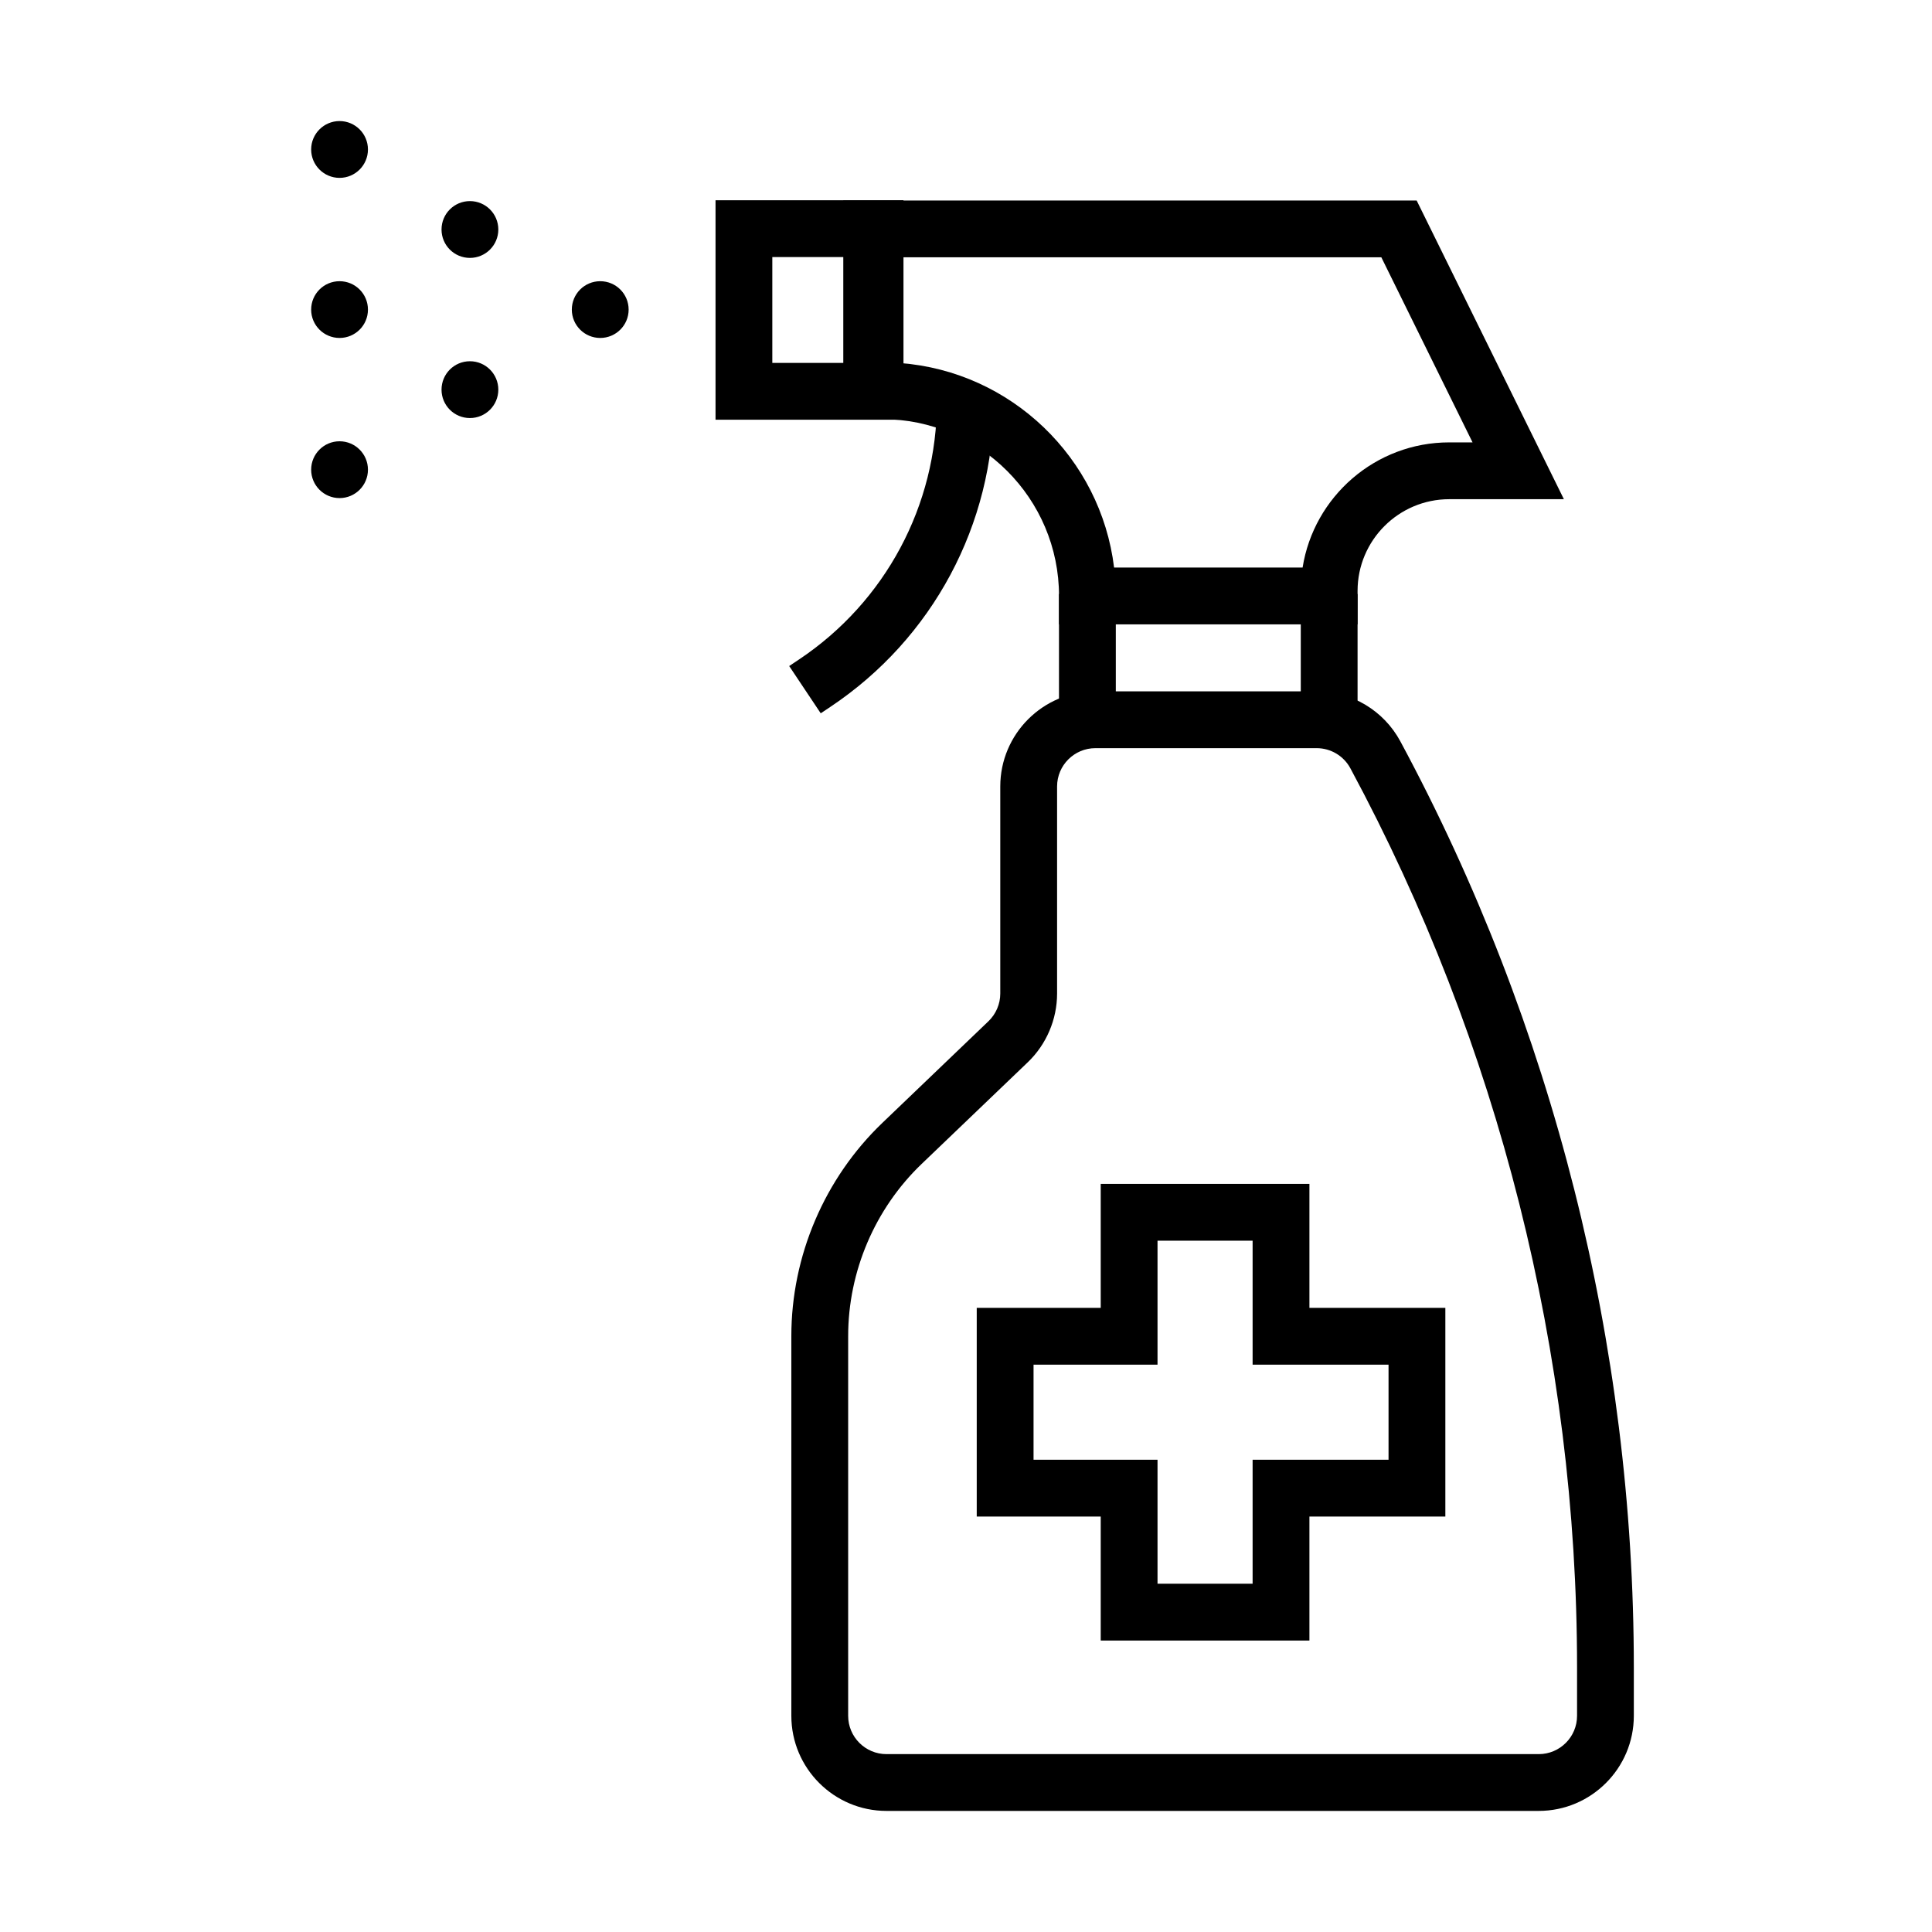
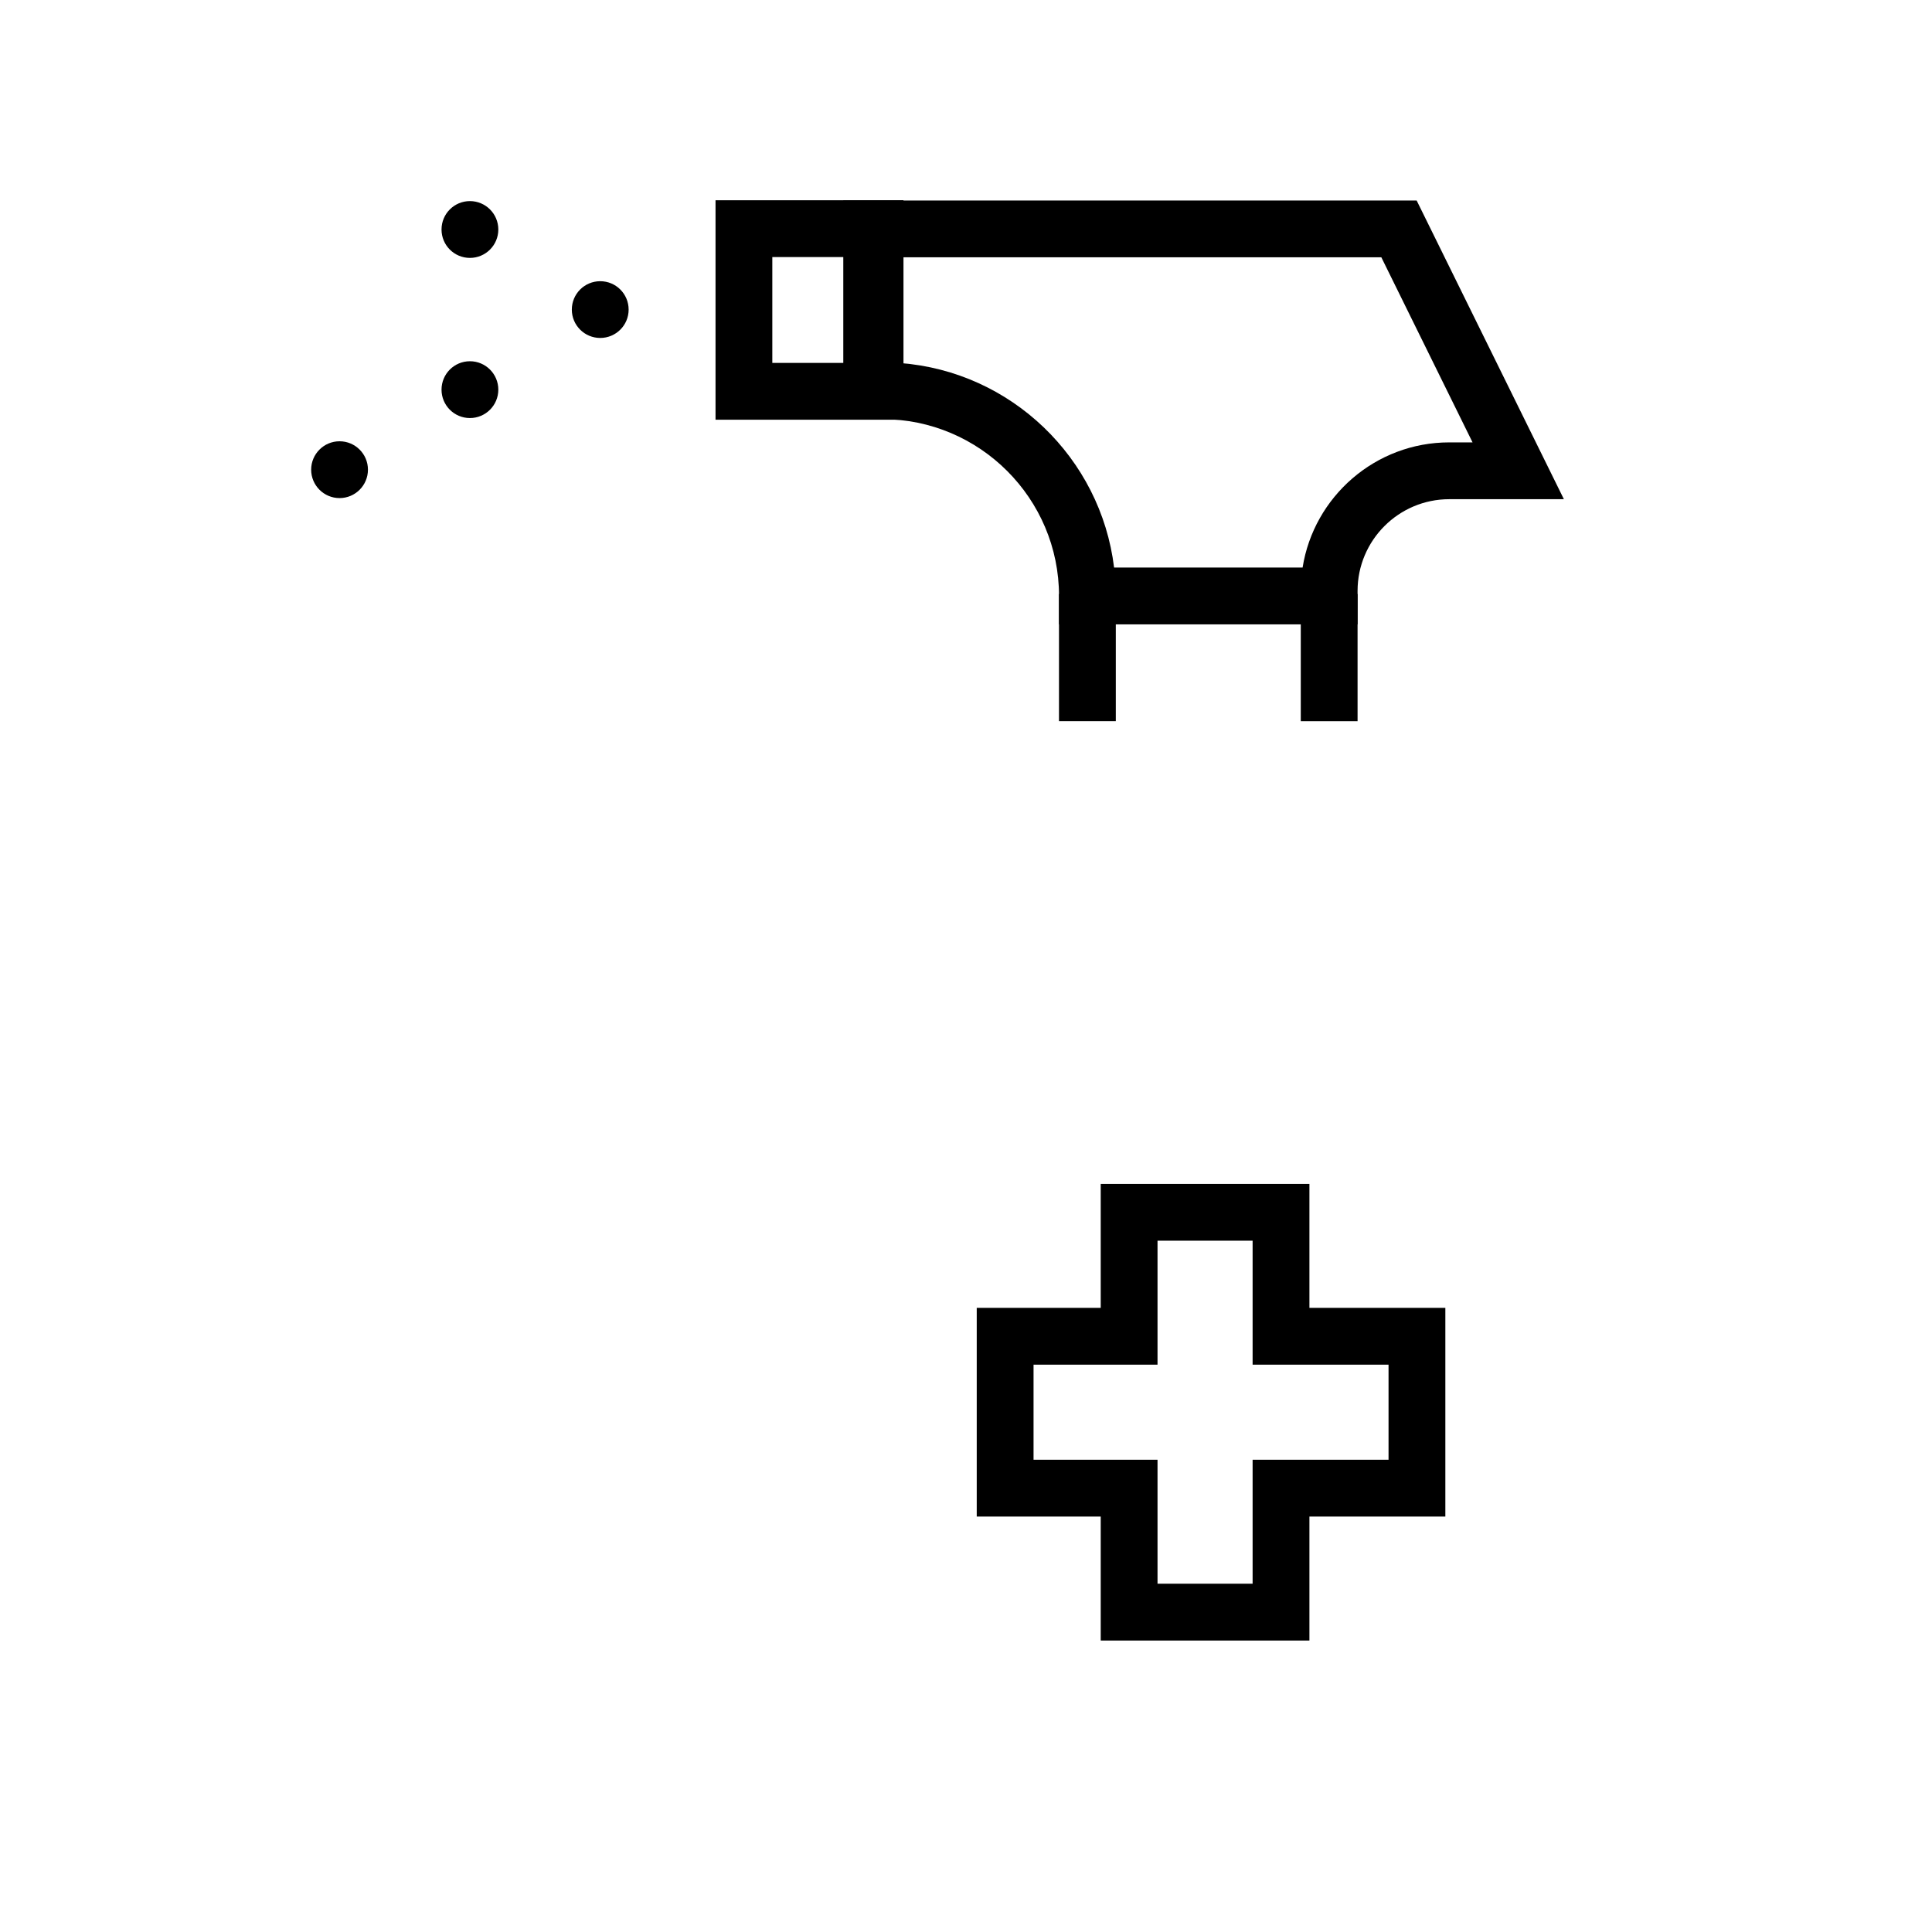
<svg xmlns="http://www.w3.org/2000/svg" fill="#000000" width="800px" height="800px" version="1.1" viewBox="144 144 512 512">
  <g>
    <path d="m491.01 578.76h-55.305v-32.859h-32.859v-55.305h32.859v-32.855h55.305v32.855h36.023v55.305h-36.023zm-40.254-15.055h25.199v-32.859h36.023v-25.195h-36.023v-32.855h-25.199v32.855h-32.855v25.195h32.855z" />
-     <path d="m551.78 623.91h-172.86c-13.898 0-25.207-11.305-25.207-25.203v-100.63c0-21.227 8.793-41.82 24.121-56.5l28.117-26.938c1.988-1.906 3.133-4.578 3.133-7.328v-54.895c0-13.898 11.305-25.203 25.203-25.203h58.633c9.285 0 17.789 5.082 22.191 13.254 40.477 75.184 61.871 160.05 61.871 245.43v12.809c-0.004 13.898-11.309 25.203-25.207 25.203zm-117.49-281.64c-5.598 0-10.152 4.551-10.152 10.148v54.895c0 6.836-2.832 13.473-7.769 18.199l-28.121 26.938c-12.379 11.855-19.477 28.488-19.477 45.629v100.63c0 5.602 4.555 10.152 10.152 10.152h172.86c5.598 0 10.152-4.551 10.152-10.152v-12.809c0-82.898-20.77-165.3-60.07-238.29-1.773-3.293-5.199-5.34-8.938-5.34z" />
    <path d="m503.77 309.46h-79.117v-7.527c0-25.836-21.02-46.855-46.852-46.855h-10.32v-57.938h151.95l39.016 79.152h-30.383c-13.395 0-24.293 10.898-24.293 24.293zm-64.52-15.055h49.953c2.973-18.77 19.27-33.168 38.859-33.168h6.18l-24.172-49.047h-127.54v28.016c29.43 2.234 53.176 25.145 56.715 54.199z" />
    <path d="m503.77 301.42h-15.051v33.703h15.051z" />
    <path d="m439.7 301.41h-15.055v33.703h15.055z" />
    <path d="m383.43 255.23h-49.809v-58.16h49.809zm-34.758-15.055h19.703v-28.051h-19.703z" />
    <path d="m295.54 226.05c0-4.168 3.371-7.527 7.527-7.527 4.152 0 7.527 3.359 7.527 7.527 0 4.156-3.375 7.512-7.527 7.512-4.156 0-7.527-3.356-7.527-7.512z" />
    <path d="m261.01 247.26c0-4.152 3.356-7.527 7.527-7.527 4.152 0 7.523 3.375 7.523 7.527 0 4.156-3.371 7.527-7.523 7.527-4.172 0-7.527-3.371-7.527-7.527z" />
    <path d="m261.01 204.82c0-4.156 3.356-7.527 7.527-7.527 4.152 0 7.523 3.371 7.523 7.527s-3.371 7.527-7.523 7.527c-4.172 0-7.527-3.371-7.527-7.527z" />
    <path d="m226.46 268.47c0-4.156 3.371-7.527 7.527-7.527 4.152 0 7.523 3.371 7.523 7.527s-3.371 7.527-7.523 7.527c-4.156 0-7.527-3.371-7.527-7.527z" />
-     <path d="m226.46 226.05c0-4.168 3.371-7.527 7.527-7.527 4.152 0 7.523 3.359 7.523 7.527 0 4.156-3.371 7.512-7.523 7.512-4.156 0-7.527-3.356-7.527-7.512z" />
-     <path d="m226.46 183.61c0-4.156 3.371-7.527 7.527-7.527 4.152 0 7.523 3.371 7.523 7.527s-3.371 7.527-7.523 7.527c-4.156 0-7.527-3.371-7.527-7.527z" />
-     <path d="m361.5 333.03-8.355-12.52 2.578-1.723c22.902-15.281 36.574-40.84 36.574-68.371h15.055c0 32.574-16.176 62.816-43.273 80.895z" />
  </g>
</svg>